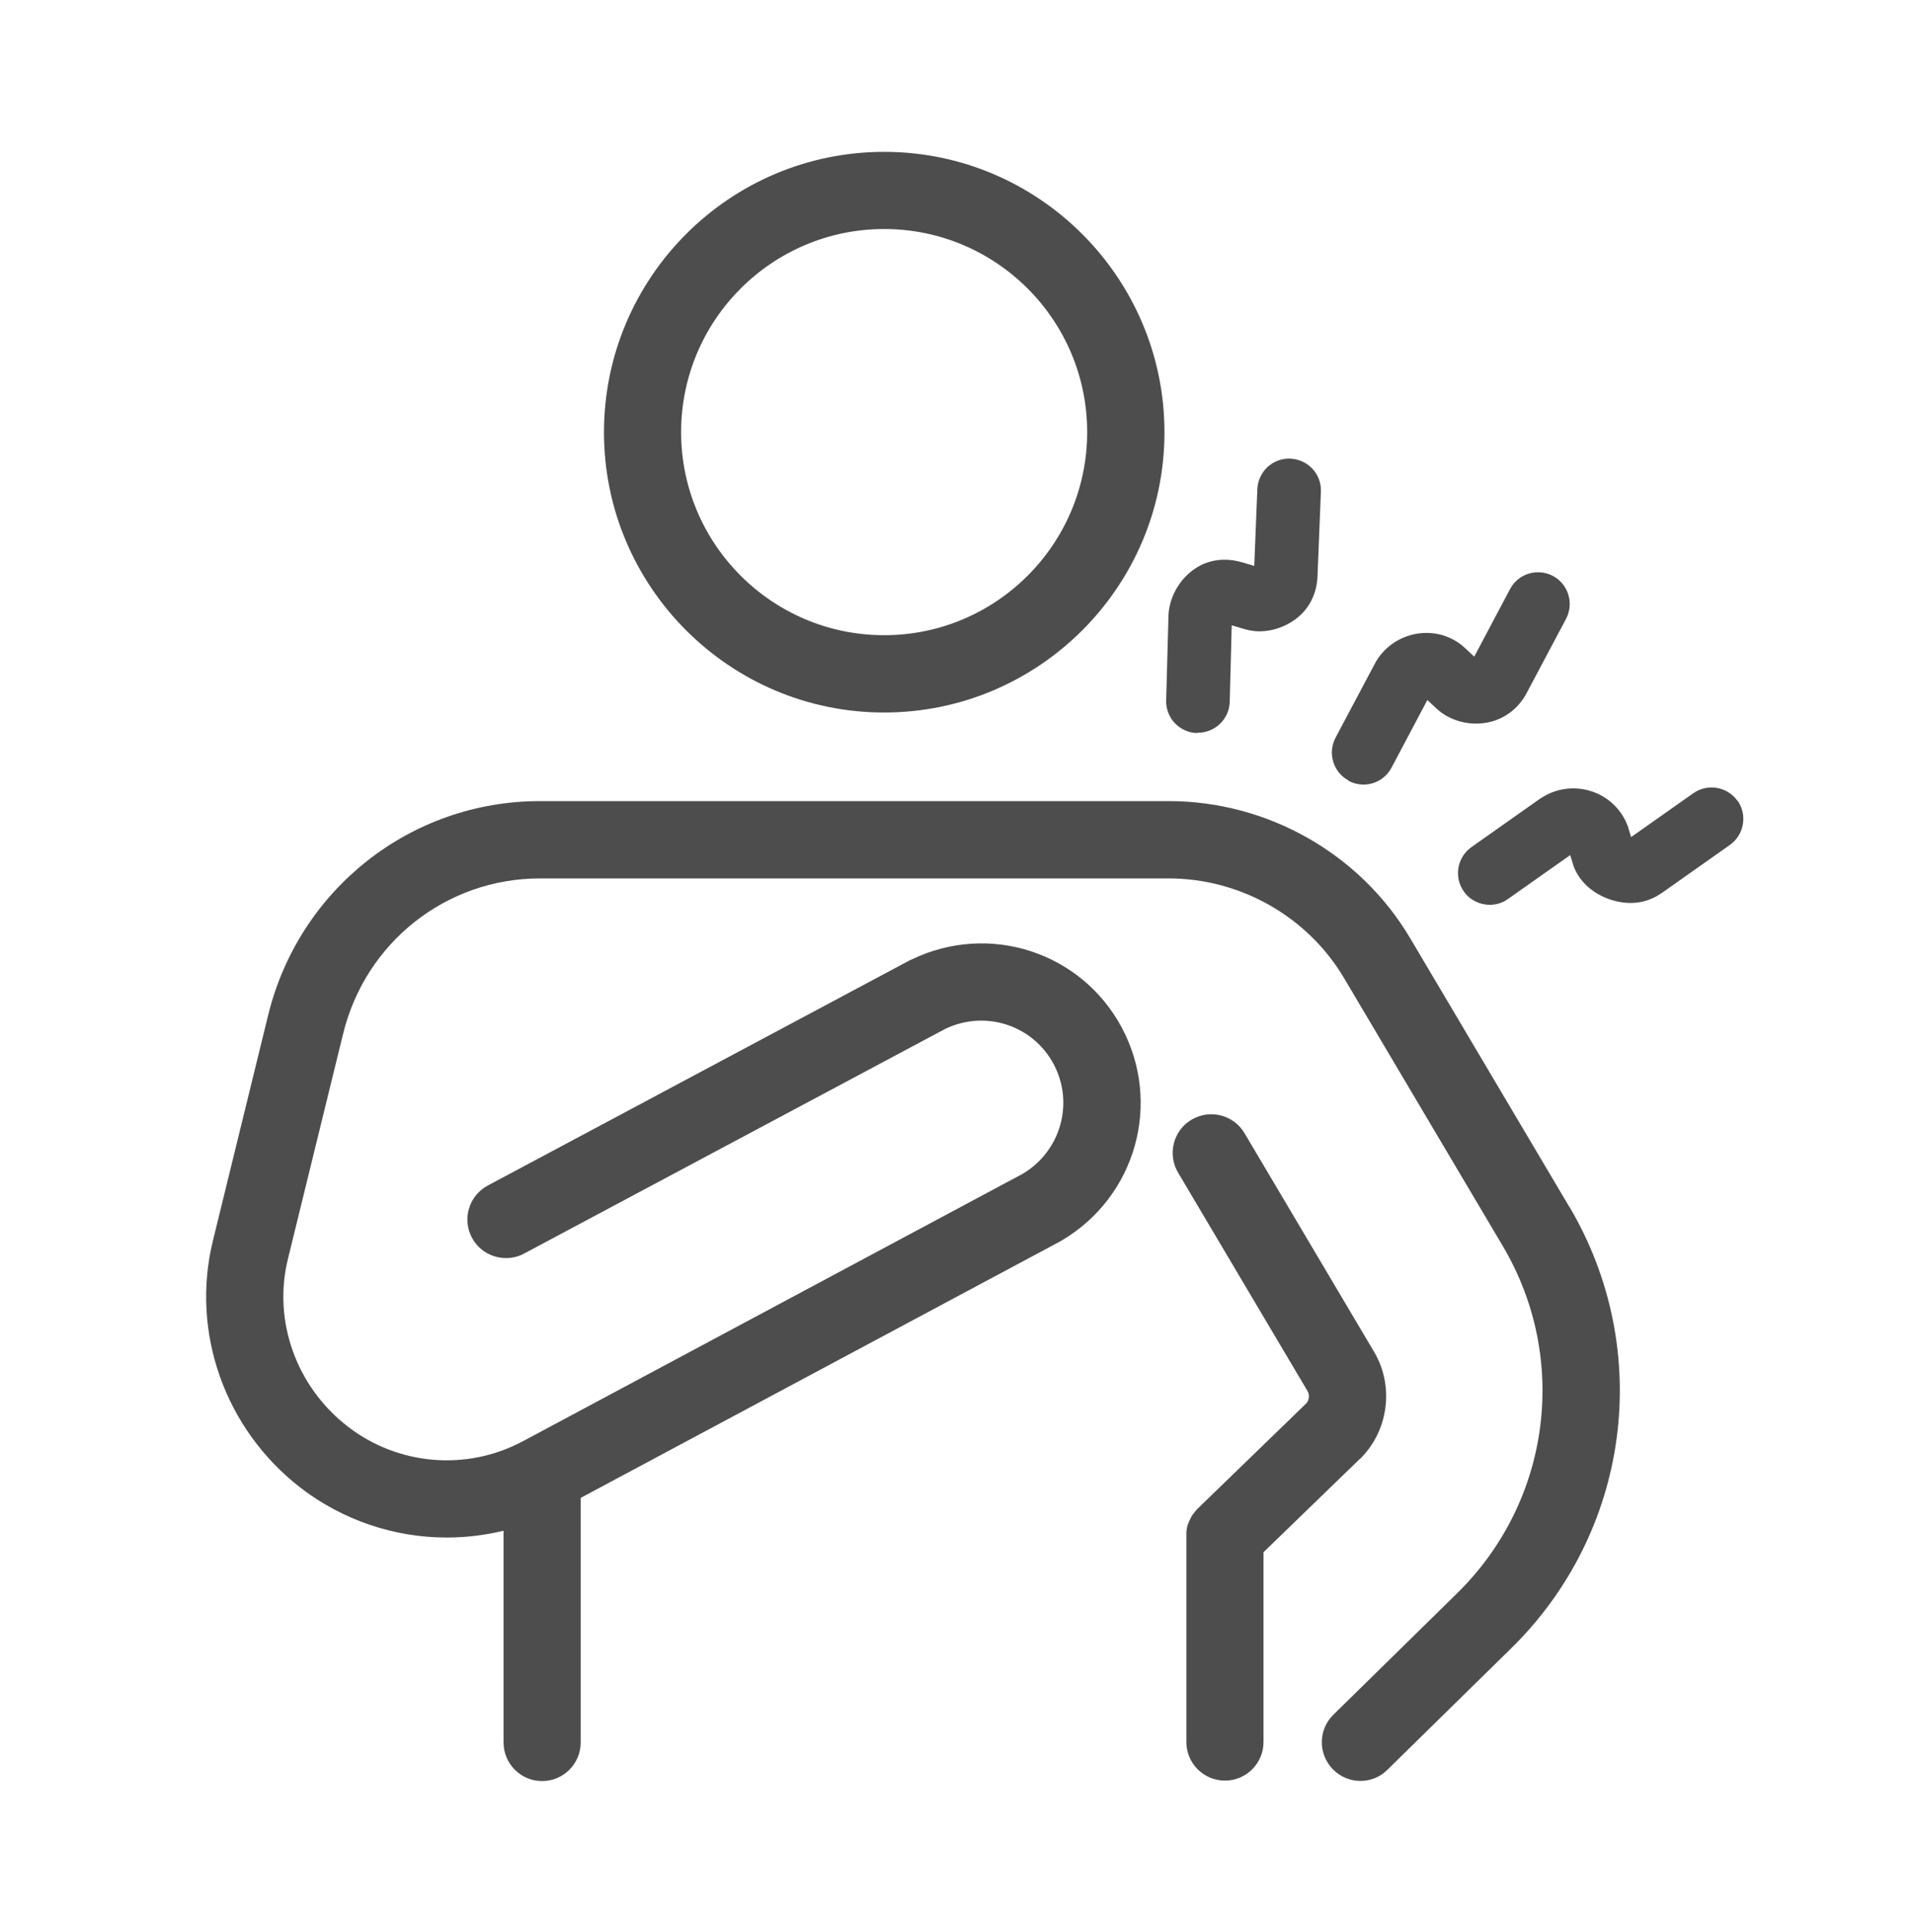
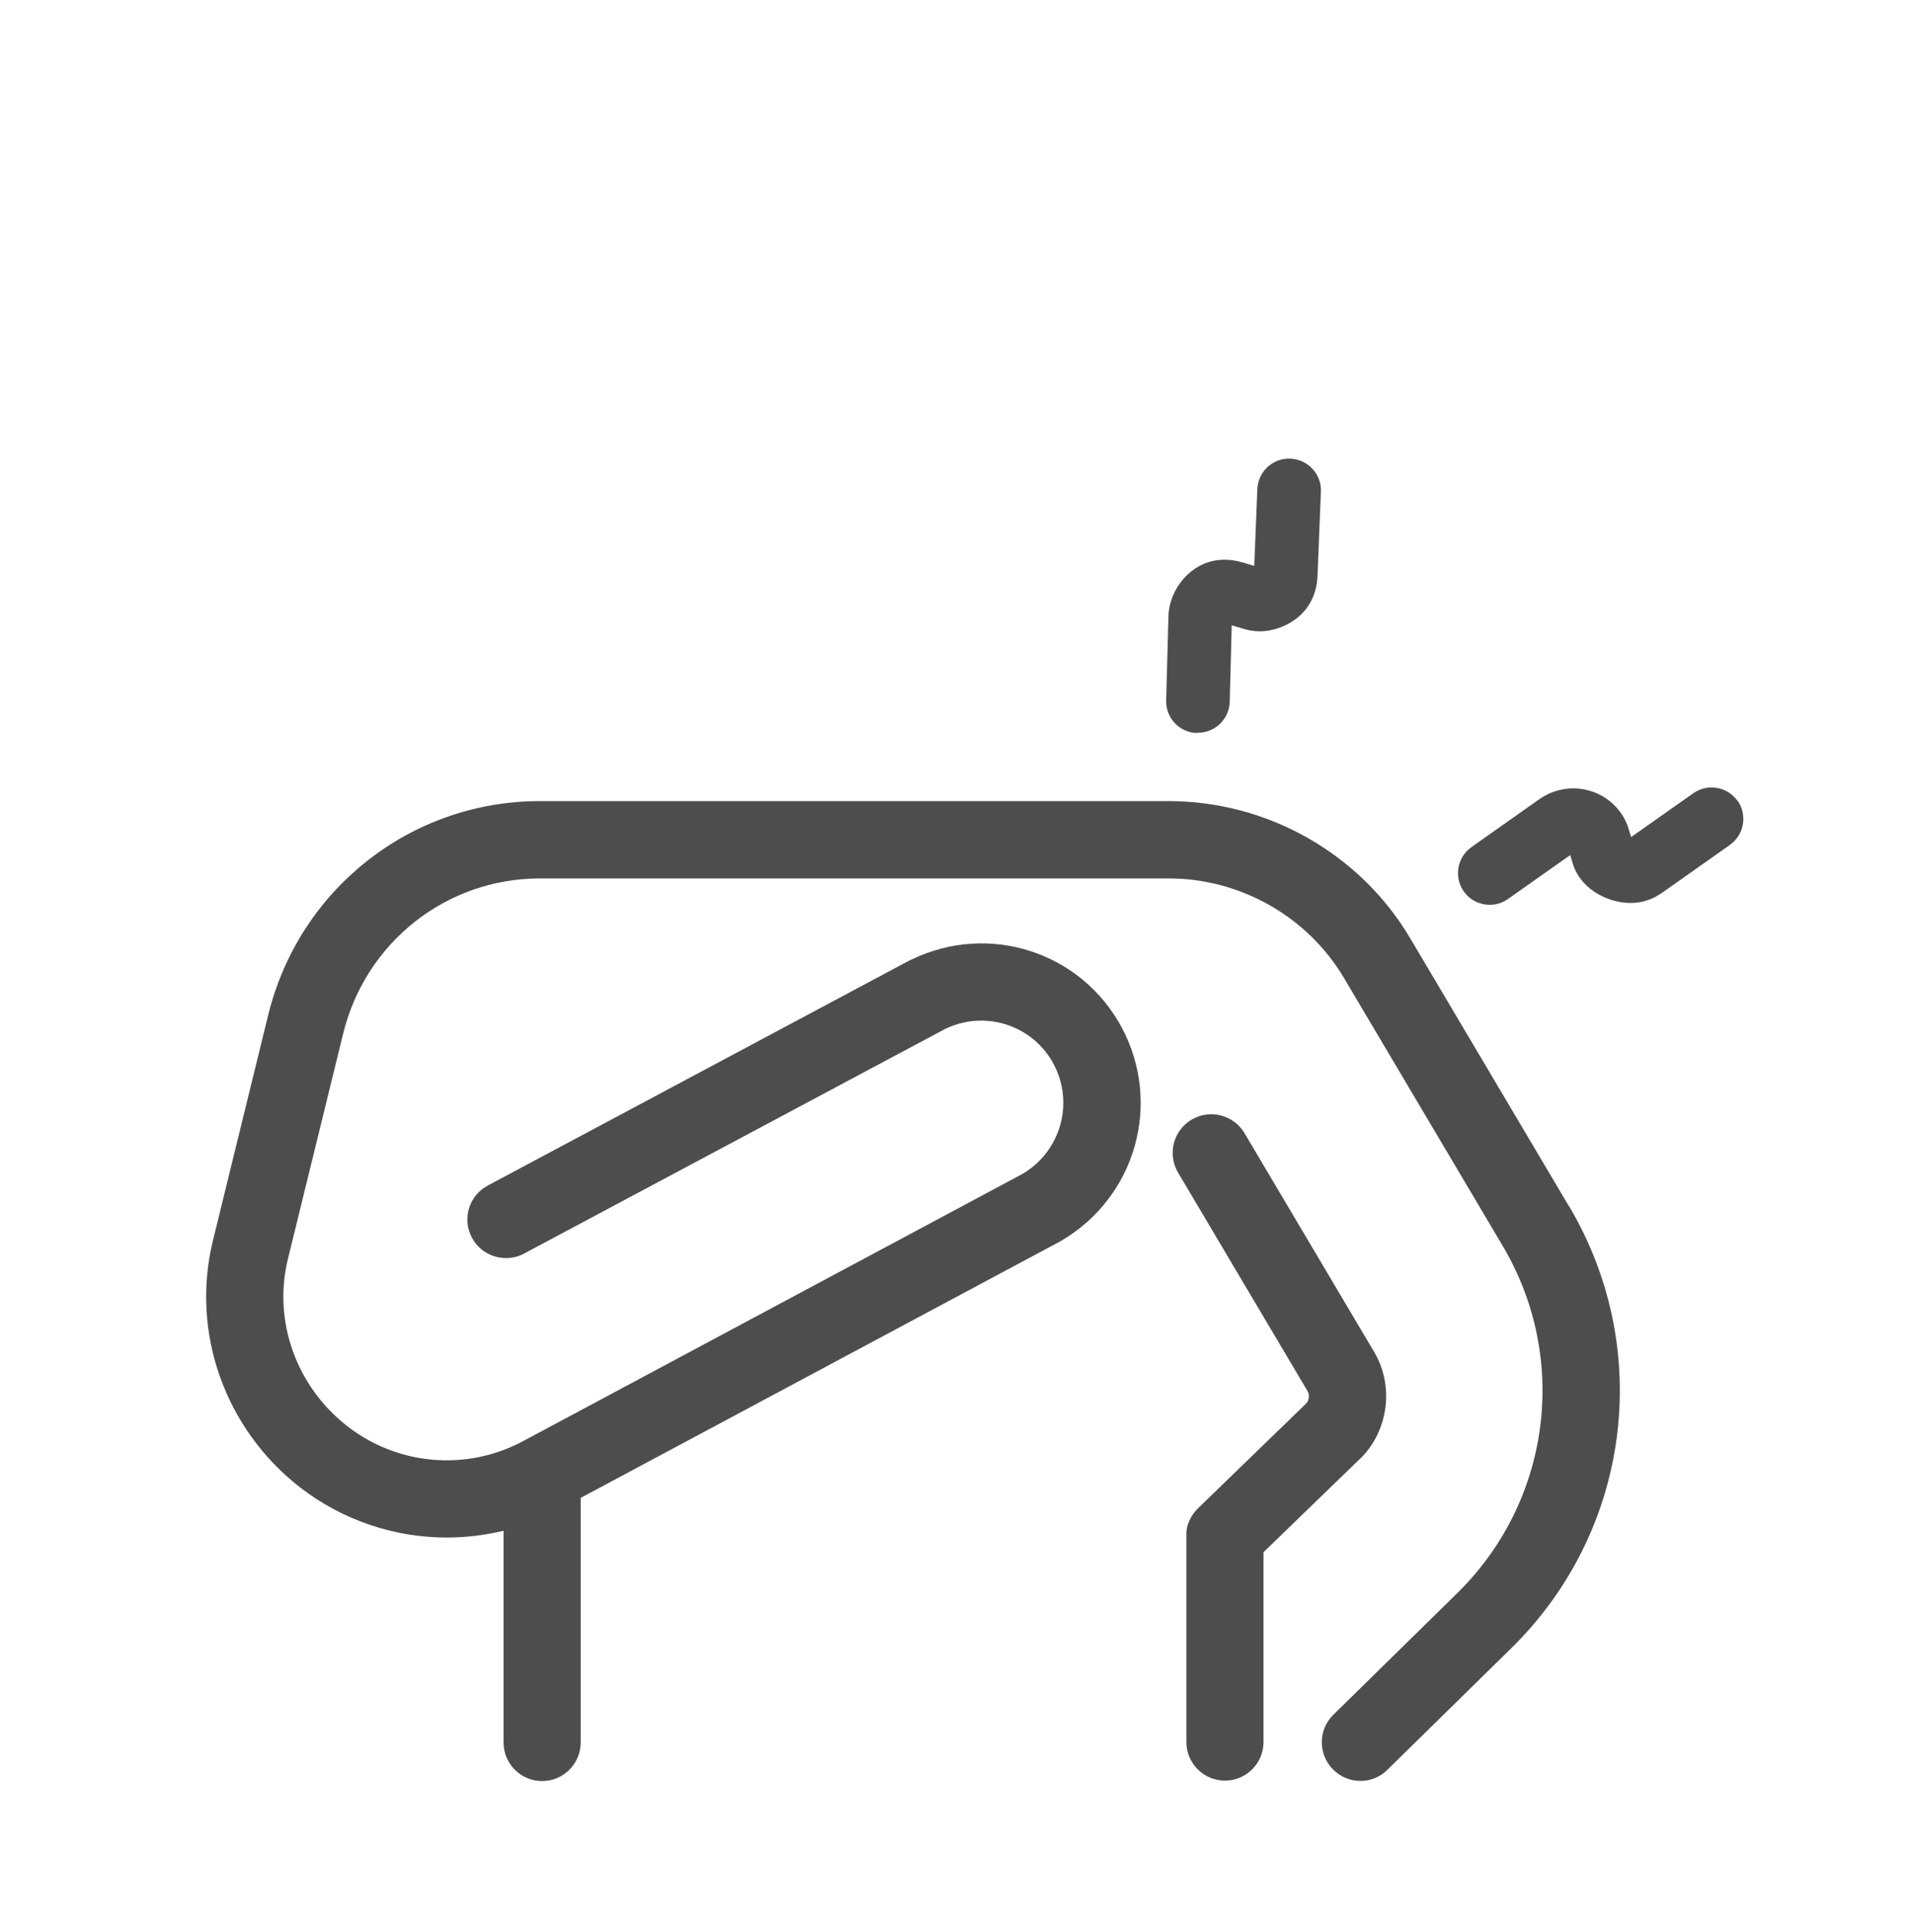
<svg xmlns="http://www.w3.org/2000/svg" id="_圖層_1" data-name="圖層 1" viewBox="0 0 124 125.17">
  <defs>
    <style>
      .cls-1 {
        fill: #4d4d4d;
      }
    </style>
  </defs>
-   <path class="cls-1" d="M57.31,46.17c10.02,0,18.17-8.15,18.17-18.16s-8.15-18.17-18.17-18.17-18.16,8.15-18.16,18.17,8.15,18.16,18.16,18.16Zm0-31.33c7.26,0,13.16,5.9,13.16,13.16s-5.9,13.16-13.16,13.16-13.16-5.9-13.16-13.16,5.9-13.16,13.16-13.16Z" />
  <path class="cls-1" d="M101.71,78.18s0,0,0,0l-10.3-17.38s0,0,0,0c-3.25-5.49-9.25-8.89-15.66-8.89H35c-8.38,0-15.62,5.71-17.62,13.88,0,0,0,0,0,0l-3.58,14.61s0,0,0,0c0,0,0,0,0,0-1.45,5.92,.77,12.19,5.65,15.98,2.78,2.15,6.14,3.25,9.51,3.25,1.23,0,2.47-.15,3.68-.44v13.72c0,1.38,1.12,2.5,2.5,2.5s2.5-1.12,2.5-2.5v-15.85l31.1-16.63s.02-.01,.03-.02c.02-.01,.04-.02,.07-.04,4.79-2.84,6.49-8.89,3.87-13.79-2.62-4.89-8.59-6.83-13.61-4.41-.02,0-.03,.02-.05,.02-.02,0-.03,.01-.05,.02l-27.38,14.61c-1.22,.65-1.68,2.16-1.03,3.38,.45,.84,1.31,1.32,2.21,1.32,.4,0,.8-.09,1.17-.29l27.32-14.57c2.59-1.23,5.65-.23,7,2.28,1.35,2.52,.48,5.63-1.98,7.11l-32.36,17.31s0,0-.01,0l-.05,.03s0,0,0,0h0c-3.64,1.95-8.1,1.57-11.37-.97-3.32-2.58-4.84-6.83-3.86-10.83l3.58-14.6s0,0,0,0c0,0,0,0,0,0,1.45-5.93,6.69-10.07,12.76-10.07h40.75c4.65,0,9,2.47,11.36,6.44,0,0,0,0,0,0l10.3,17.38h0c4.34,7.33,3.1,16.61-3.02,22.56,0,0,0,0,0,0,0,0,0,0,0,0l-7.96,7.81c-.99,.97-1,2.55-.03,3.54,.49,.5,1.14,.75,1.78,.75s1.27-.24,1.75-.72l7.96-7.81s0,0,0,0c7.78-7.57,9.35-19.36,3.83-28.69,0,0,0,0,0,0Z" />
  <path class="cls-1" d="M88.15,94.54s0,0,0,0c0,0,0,0,0,0,1.85-1.8,2.24-4.72,.92-6.94,0,0,0,0,0,0,0,0,0,0,0,0l-8.4-14.17c-.7-1.19-2.24-1.58-3.43-.88-1.19,.7-1.58,2.24-.88,3.43l8.4,14.17s0,0,0,0c.14,.24,.1,.61-.1,.8,0,0,0,0,0,0l-7.01,6.79s0,0-.01,.01c-.04,.03-.07,.07-.1,.11-.02,.03-.05,.05-.07,.08-.03,.03-.05,.07-.08,.1-.02,.03-.05,.06-.07,.09-.02,.03-.03,.06-.05,.08-.03,.04-.05,.08-.07,.12-.01,.03-.03,.05-.04,.08-.02,.05-.05,.09-.07,.14-.02,.05-.04,.1-.06,.15,0,.02-.02,.05-.03,.07-.01,.05-.03,.1-.04,.14,0,.03-.02,.06-.02,.09,0,.04-.01,.08-.02,.12,0,.04-.01,.08-.02,.13,0,.03,0,.07,0,.1,0,.05,0,.1,0,.15,0,0,0,.01,0,.02v13.36c0,1.38,1.12,2.5,2.5,2.5s2.5-1.12,2.5-2.5v-12.3l6.25-6.05Z" />
  <path class="cls-1" d="M77.59,47.48s.04,0,.06,0c1.11,0,2.03-.89,2.06-2l.13-4.96,.81,.24s.05,.01,.07,.02c.3,.08,.61,.13,.92,.13,.78,0,1.59-.26,2.27-.74,.92-.65,1.44-1.65,1.49-2.82,0,0,0,0,0-.01l.22-5.48c.05-1.14-.84-2.09-1.98-2.14-1.14-.05-2.09,.84-2.14,1.98l-.2,4.97-.74-.22s0,0-.01,0c-1.15-.35-2.28-.19-3.18,.46-.96,.68-1.6,1.86-1.63,3,0,0,0,0,0,0,0,0,0,0,0,0l-.15,5.48c-.03,1.14,.87,2.08,2,2.11Z" />
-   <path class="cls-1" d="M87.42,50.6c.31,.16,.64,.24,.96,.24,.74,0,1.45-.4,1.82-1.1l2.32-4.38,.59,.55s0,0,.01,.01c.67,.62,1.61,.97,2.57,.97,.2,0,.4-.02,.6-.05,1.14-.18,2.11-.88,2.66-1.92,0,0,0,0,0,0,0,0,0,0,0,0l2.56-4.82c.53-1,.15-2.25-.85-2.78-1.01-.53-2.25-.15-2.78,.85l-2.32,4.38-.59-.55s-.01,0-.01-.01c-.83-.77-1.95-1.11-3.1-.93-1.17,.19-2.19,.91-2.73,1.92,0,0,0,0,0,0l-2.56,4.82c-.53,1-.15,2.25,.85,2.78Z" />
  <path class="cls-1" d="M112.63,51.9c-.66-.93-1.94-1.15-2.87-.5l-4.03,2.84-.19-.61s0-.03-.01-.04c0-.01,0-.03-.01-.04-.01-.04-.03-.08-.05-.12,0,0,0,0,0,0-.41-1.03-1.28-1.84-2.36-2.17-1.11-.35-2.33-.16-3.27,.49,0,0,0,0-.01,0l-4.45,3.14c-.93,.66-1.15,1.94-.5,2.87,.4,.57,1.04,.87,1.69,.87,.41,0,.82-.12,1.18-.38l4.03-2.84,.19,.61s.01,.03,.02,.05c0,.01,0,.02,0,.03,0,.02,.01,.03,.02,.05,0,.02,.01,.04,.02,.05,.39,.98,1.27,1.75,2.44,2.12,.42,.13,.83,.19,1.23,.19,.69,0,1.35-.2,1.91-.58,.02-.01,.04-.03,.07-.04l4.45-3.14c.93-.66,1.15-1.94,.5-2.87Z" />
</svg>